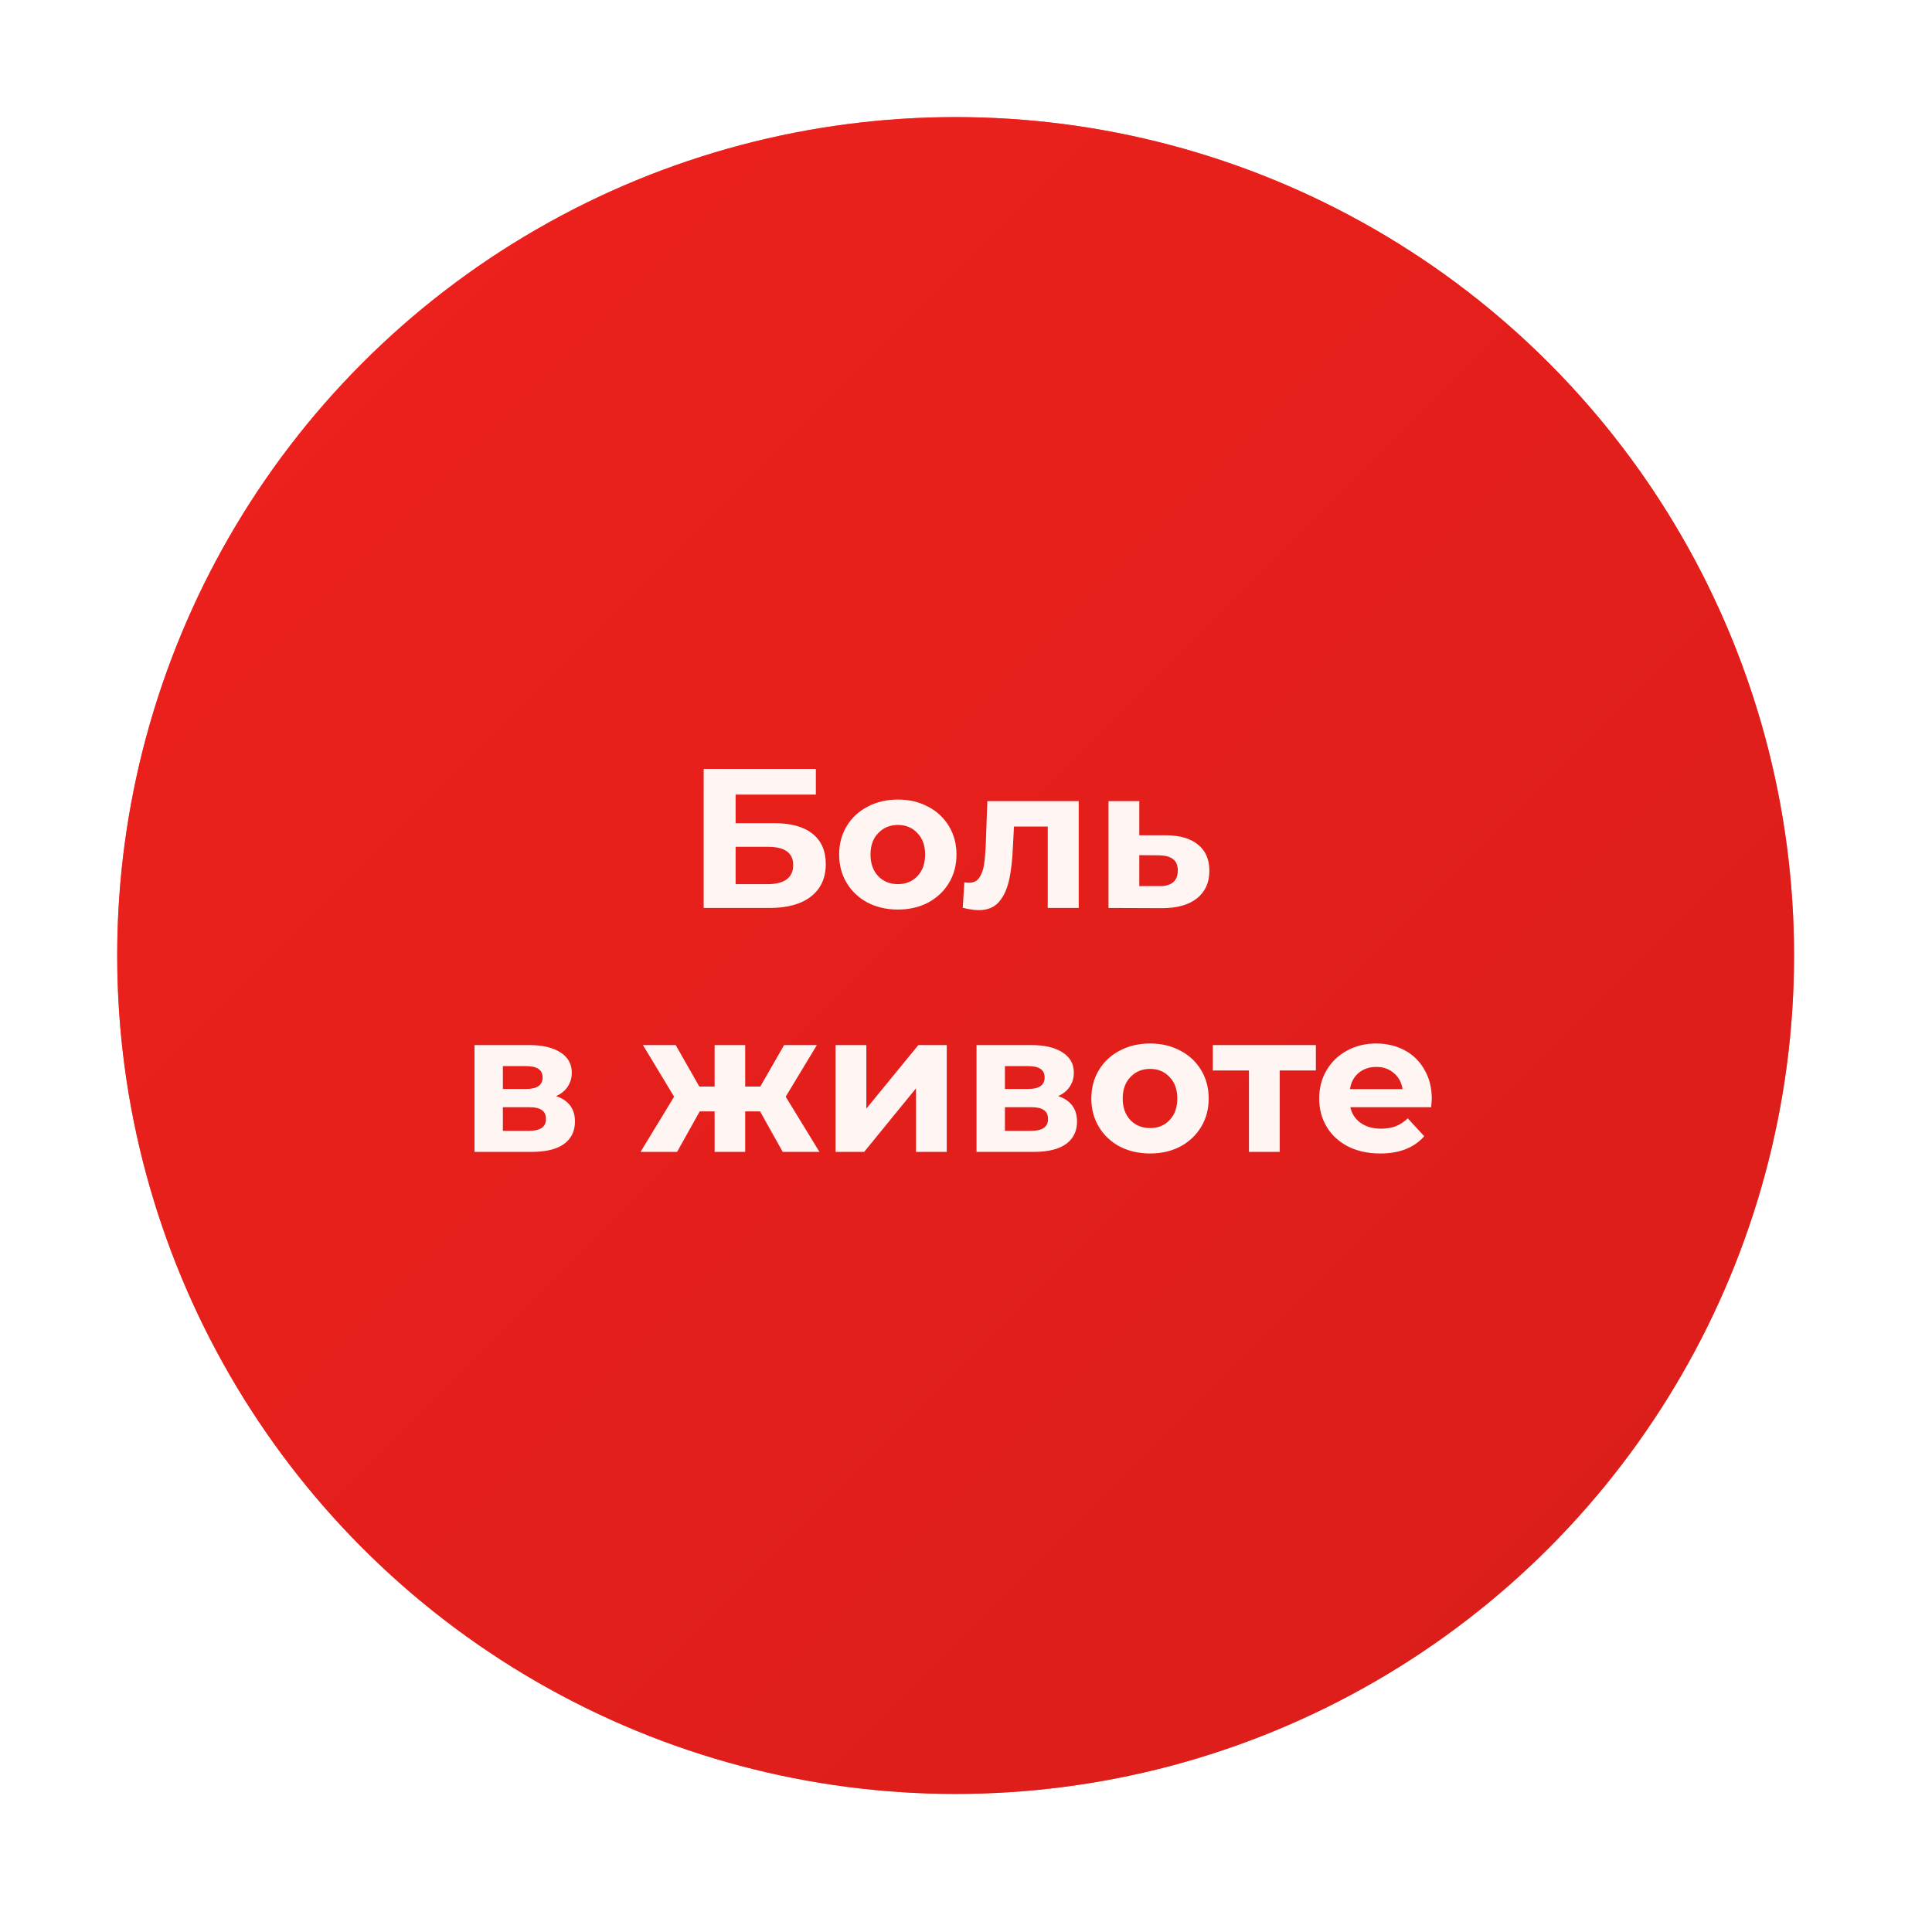
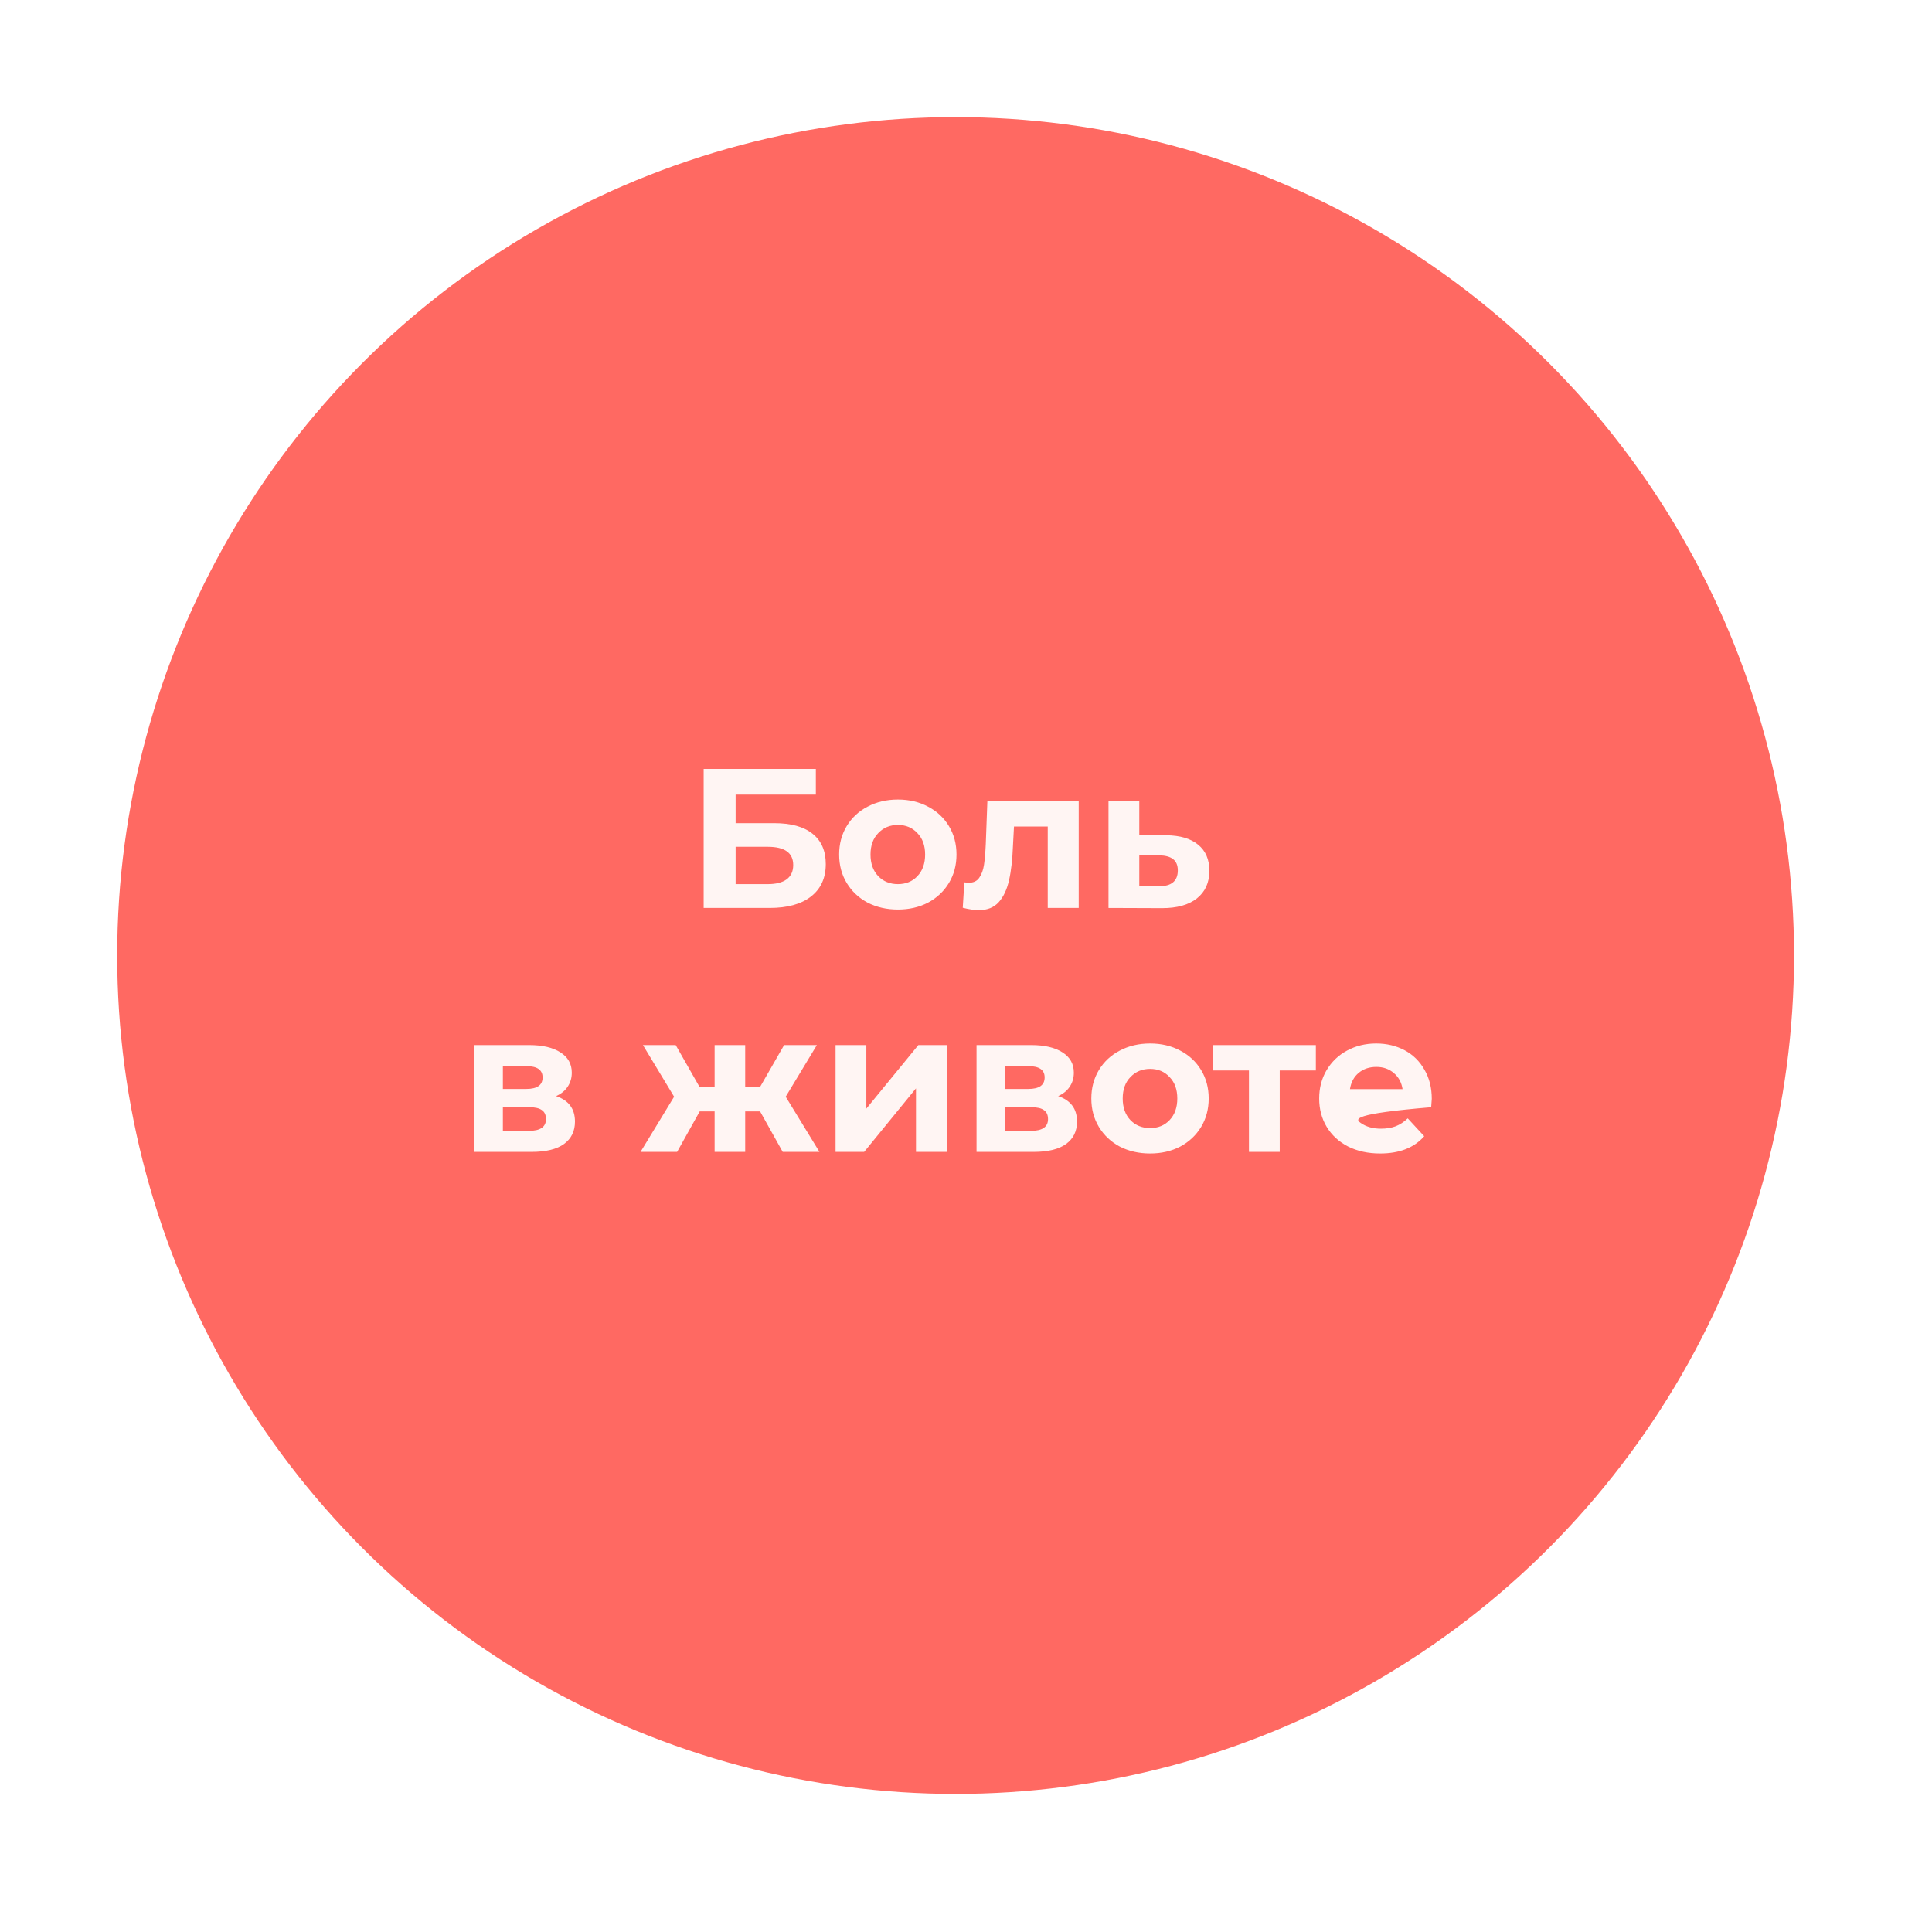
<svg xmlns="http://www.w3.org/2000/svg" width="198" height="198" viewBox="0 0 198 198" fill="none">
  <g filter="url(#filter0_ddddii)">
    <circle cx="97.937" cy="97.925" r="85.925" fill="#FF6962" />
-     <circle cx="97.937" cy="97.925" r="85.925" fill="url(#paint0_linear)" />
  </g>
-   <path d="M72.114 78.806H83.612V81.432H75.39V84.362H79.338C81.061 84.362 82.37 84.722 83.266 85.441C84.175 86.16 84.629 87.198 84.629 88.555C84.629 89.979 84.127 91.085 83.123 91.872C82.12 92.659 80.702 93.052 78.87 93.052H72.114V78.806ZM78.687 90.61C79.528 90.61 80.173 90.447 80.62 90.121C81.068 89.782 81.292 89.294 81.292 88.656C81.292 87.408 80.424 86.784 78.687 86.784H75.39V90.61H78.687ZM92.022 93.215C90.869 93.215 89.831 92.977 88.909 92.502C88 92.014 87.287 91.343 86.772 90.488C86.256 89.633 85.999 88.663 85.999 87.578C85.999 86.492 86.256 85.522 86.772 84.668C87.287 83.813 88 83.148 88.909 82.673C89.831 82.185 90.869 81.941 92.022 81.941C93.176 81.941 94.207 82.185 95.116 82.673C96.025 83.148 96.737 83.813 97.252 84.668C97.768 85.522 98.026 86.492 98.026 87.578C98.026 88.663 97.768 89.633 97.252 90.488C96.737 91.343 96.025 92.014 95.116 92.502C94.207 92.977 93.176 93.215 92.022 93.215ZM92.022 90.61C92.836 90.61 93.501 90.339 94.017 89.796C94.546 89.24 94.81 88.5 94.81 87.578C94.81 86.655 94.546 85.922 94.017 85.38C93.501 84.823 92.836 84.545 92.022 84.545C91.208 84.545 90.537 84.823 90.008 85.38C89.478 85.922 89.214 86.655 89.214 87.578C89.214 88.5 89.478 89.24 90.008 89.796C90.537 90.339 91.208 90.61 92.022 90.61ZM110.551 82.103V93.052H107.377V84.708H103.917L103.815 86.641C103.761 88.08 103.625 89.274 103.408 90.223C103.191 91.173 102.838 91.919 102.35 92.462C101.862 93.004 101.183 93.276 100.315 93.276C99.854 93.276 99.304 93.195 98.667 93.032L98.829 90.427C99.046 90.454 99.203 90.468 99.297 90.468C99.772 90.468 100.125 90.298 100.356 89.959C100.6 89.606 100.763 89.165 100.844 88.636C100.925 88.093 100.987 87.381 101.027 86.499L101.19 82.103H110.551ZM119.526 85.604C120.951 85.617 122.043 85.943 122.803 86.581C123.563 87.205 123.942 88.093 123.942 89.246C123.942 90.454 123.515 91.397 122.66 92.075C121.819 92.74 120.632 93.072 119.099 93.072L113.604 93.052V82.103H116.759V85.604H119.526ZM118.814 90.813C119.425 90.827 119.893 90.698 120.218 90.427C120.544 90.155 120.707 89.748 120.707 89.206C120.707 88.677 120.544 88.29 120.218 88.046C119.906 87.802 119.438 87.673 118.814 87.659L116.759 87.639V90.813H118.814ZM56.991 112.333C58.28 112.768 58.925 113.636 58.925 114.938C58.925 115.929 58.551 116.695 57.805 117.238C57.059 117.781 55.947 118.052 54.468 118.052H48.627V107.103H54.224C55.594 107.103 56.666 107.354 57.439 107.856C58.212 108.345 58.599 109.037 58.599 109.932C58.599 110.475 58.457 110.956 58.172 111.377C57.9 111.784 57.507 112.103 56.991 112.333ZM51.537 111.601H53.939C55.051 111.601 55.608 111.207 55.608 110.421C55.608 109.647 55.051 109.261 53.939 109.261H51.537V111.601ZM54.203 115.895C55.37 115.895 55.953 115.495 55.953 114.694C55.953 114.274 55.818 113.968 55.546 113.778C55.275 113.575 54.848 113.473 54.264 113.473H51.537V115.895H54.203ZM77.897 113.9H76.371V118.052H73.237V113.9H71.71L69.391 118.052H65.646L69.085 112.395L65.89 107.103H69.248L71.67 111.357H73.237V107.103H76.371V111.357H77.917L80.359 107.103H83.717L80.522 112.395L83.982 118.052H80.217L77.897 113.9ZM85.632 107.103H88.786V113.616L94.118 107.103H97.028V118.052H93.874V111.54L88.562 118.052H85.632V107.103ZM108.444 112.333C109.733 112.768 110.378 113.636 110.378 114.938C110.378 115.929 110.005 116.695 109.258 117.238C108.512 117.781 107.4 118.052 105.921 118.052H100.08V107.103H105.677C107.047 107.103 108.119 107.354 108.892 107.856C109.665 108.345 110.052 109.037 110.052 109.932C110.052 110.475 109.91 110.956 109.625 111.377C109.353 111.784 108.96 112.103 108.444 112.333ZM102.99 111.601H105.392C106.504 111.601 107.06 111.207 107.06 110.421C107.06 109.647 106.504 109.261 105.392 109.261H102.99V111.601ZM105.656 115.895C106.823 115.895 107.406 115.495 107.406 114.694C107.406 114.274 107.271 113.968 106.999 113.778C106.728 113.575 106.301 113.473 105.717 113.473H102.99V115.895H105.656ZM117.868 118.215C116.715 118.215 115.677 117.977 114.754 117.503C113.845 117.014 113.133 116.343 112.618 115.488C112.102 114.633 111.844 113.663 111.844 112.578C111.844 111.492 112.102 110.522 112.618 109.668C113.133 108.813 113.845 108.148 114.754 107.673C115.677 107.185 116.715 106.941 117.868 106.941C119.021 106.941 120.052 107.185 120.961 107.673C121.87 108.148 122.583 108.813 123.098 109.668C123.614 110.522 123.872 111.492 123.872 112.578C123.872 113.663 123.614 114.633 123.098 115.488C122.583 116.343 121.87 117.014 120.961 117.503C120.052 117.977 119.021 118.215 117.868 118.215ZM117.868 115.61C118.682 115.61 119.347 115.339 119.862 114.796C120.392 114.24 120.656 113.5 120.656 112.578C120.656 111.655 120.392 110.922 119.862 110.38C119.347 109.824 118.682 109.545 117.868 109.545C117.054 109.545 116.383 109.824 115.853 110.38C115.324 110.922 115.06 111.655 115.06 112.578C115.06 113.5 115.324 114.24 115.853 114.796C116.383 115.339 117.054 115.61 117.868 115.61ZM134.856 109.708L131.152 109.708V118.052H127.998V109.708H124.294V107.103L134.856 107.103V109.708ZM146.735 112.618C146.735 112.659 146.714 112.944 146.674 113.473H138.391C138.54 114.151 138.893 114.687 139.449 115.081C140.005 115.474 140.697 115.671 141.525 115.671C142.095 115.671 142.597 115.59 143.031 115.427C143.479 115.25 143.892 114.979 144.272 114.613L145.961 116.444C144.93 117.625 143.424 118.215 141.444 118.215C140.209 118.215 139.117 117.977 138.167 117.503C137.217 117.014 136.485 116.343 135.969 115.488C135.454 114.633 135.196 113.663 135.196 112.578C135.196 111.506 135.447 110.543 135.949 109.688C136.464 108.82 137.163 108.148 138.045 107.673C138.94 107.185 139.938 106.941 141.037 106.941C142.108 106.941 143.078 107.171 143.947 107.632C144.815 108.094 145.493 108.759 145.982 109.627C146.484 110.482 146.735 111.479 146.735 112.618ZM141.057 109.342C140.338 109.342 139.734 109.545 139.246 109.952C138.757 110.359 138.459 110.916 138.35 111.621H143.743C143.635 110.929 143.336 110.38 142.848 109.973C142.359 109.552 141.762 109.342 141.057 109.342Z" fill="#FFF5F3" />
+   <path d="M72.114 78.806H83.612V81.432H75.39V84.362H79.338C81.061 84.362 82.37 84.722 83.266 85.441C84.175 86.16 84.629 87.198 84.629 88.555C84.629 89.979 84.127 91.085 83.123 91.872C82.12 92.659 80.702 93.052 78.87 93.052H72.114V78.806ZM78.687 90.61C79.528 90.61 80.173 90.447 80.62 90.121C81.068 89.782 81.292 89.294 81.292 88.656C81.292 87.408 80.424 86.784 78.687 86.784H75.39V90.61H78.687ZM92.022 93.215C90.869 93.215 89.831 92.977 88.909 92.502C88 92.014 87.287 91.343 86.772 90.488C86.256 89.633 85.999 88.663 85.999 87.578C85.999 86.492 86.256 85.522 86.772 84.668C87.287 83.813 88 83.148 88.909 82.673C89.831 82.185 90.869 81.941 92.022 81.941C93.176 81.941 94.207 82.185 95.116 82.673C96.025 83.148 96.737 83.813 97.252 84.668C97.768 85.522 98.026 86.492 98.026 87.578C98.026 88.663 97.768 89.633 97.252 90.488C96.737 91.343 96.025 92.014 95.116 92.502C94.207 92.977 93.176 93.215 92.022 93.215ZM92.022 90.61C92.836 90.61 93.501 90.339 94.017 89.796C94.546 89.24 94.81 88.5 94.81 87.578C94.81 86.655 94.546 85.922 94.017 85.38C93.501 84.823 92.836 84.545 92.022 84.545C91.208 84.545 90.537 84.823 90.008 85.38C89.478 85.922 89.214 86.655 89.214 87.578C89.214 88.5 89.478 89.24 90.008 89.796C90.537 90.339 91.208 90.61 92.022 90.61ZM110.551 82.103V93.052H107.377V84.708H103.917L103.815 86.641C103.761 88.08 103.625 89.274 103.408 90.223C103.191 91.173 102.838 91.919 102.35 92.462C101.862 93.004 101.183 93.276 100.315 93.276C99.854 93.276 99.304 93.195 98.667 93.032L98.829 90.427C99.046 90.454 99.203 90.468 99.297 90.468C99.772 90.468 100.125 90.298 100.356 89.959C100.6 89.606 100.763 89.165 100.844 88.636C100.925 88.093 100.987 87.381 101.027 86.499L101.19 82.103H110.551ZM119.526 85.604C120.951 85.617 122.043 85.943 122.803 86.581C123.563 87.205 123.942 88.093 123.942 89.246C123.942 90.454 123.515 91.397 122.66 92.075C121.819 92.74 120.632 93.072 119.099 93.072L113.604 93.052V82.103H116.759V85.604H119.526ZM118.814 90.813C119.425 90.827 119.893 90.698 120.218 90.427C120.544 90.155 120.707 89.748 120.707 89.206C120.707 88.677 120.544 88.29 120.218 88.046C119.906 87.802 119.438 87.673 118.814 87.659L116.759 87.639V90.813H118.814ZM56.991 112.333C58.28 112.768 58.925 113.636 58.925 114.938C58.925 115.929 58.551 116.695 57.805 117.238C57.059 117.781 55.947 118.052 54.468 118.052H48.627V107.103H54.224C55.594 107.103 56.666 107.354 57.439 107.856C58.212 108.345 58.599 109.037 58.599 109.932C58.599 110.475 58.457 110.956 58.172 111.377C57.9 111.784 57.507 112.103 56.991 112.333ZM51.537 111.601H53.939C55.051 111.601 55.608 111.207 55.608 110.421C55.608 109.647 55.051 109.261 53.939 109.261H51.537V111.601ZM54.203 115.895C55.37 115.895 55.953 115.495 55.953 114.694C55.953 114.274 55.818 113.968 55.546 113.778C55.275 113.575 54.848 113.473 54.264 113.473H51.537V115.895H54.203ZM77.897 113.9H76.371V118.052H73.237V113.9H71.71L69.391 118.052H65.646L69.085 112.395L65.89 107.103H69.248L71.67 111.357H73.237V107.103H76.371V111.357H77.917L80.359 107.103H83.717L80.522 112.395L83.982 118.052H80.217L77.897 113.9ZM85.632 107.103H88.786V113.616L94.118 107.103H97.028V118.052H93.874V111.54L88.562 118.052H85.632V107.103ZM108.444 112.333C109.733 112.768 110.378 113.636 110.378 114.938C110.378 115.929 110.005 116.695 109.258 117.238C108.512 117.781 107.4 118.052 105.921 118.052H100.08V107.103H105.677C107.047 107.103 108.119 107.354 108.892 107.856C109.665 108.345 110.052 109.037 110.052 109.932C110.052 110.475 109.91 110.956 109.625 111.377C109.353 111.784 108.96 112.103 108.444 112.333ZM102.99 111.601H105.392C106.504 111.601 107.06 111.207 107.06 110.421C107.06 109.647 106.504 109.261 105.392 109.261H102.99V111.601ZM105.656 115.895C106.823 115.895 107.406 115.495 107.406 114.694C107.406 114.274 107.271 113.968 106.999 113.778C106.728 113.575 106.301 113.473 105.717 113.473H102.99V115.895H105.656ZM117.868 118.215C116.715 118.215 115.677 117.977 114.754 117.503C113.845 117.014 113.133 116.343 112.618 115.488C112.102 114.633 111.844 113.663 111.844 112.578C111.844 111.492 112.102 110.522 112.618 109.668C113.133 108.813 113.845 108.148 114.754 107.673C115.677 107.185 116.715 106.941 117.868 106.941C119.021 106.941 120.052 107.185 120.961 107.673C121.87 108.148 122.583 108.813 123.098 109.668C123.614 110.522 123.872 111.492 123.872 112.578C123.872 113.663 123.614 114.633 123.098 115.488C122.583 116.343 121.87 117.014 120.961 117.503C120.052 117.977 119.021 118.215 117.868 118.215ZM117.868 115.61C118.682 115.61 119.347 115.339 119.862 114.796C120.392 114.24 120.656 113.5 120.656 112.578C120.656 111.655 120.392 110.922 119.862 110.38C119.347 109.824 118.682 109.545 117.868 109.545C117.054 109.545 116.383 109.824 115.853 110.38C115.324 110.922 115.06 111.655 115.06 112.578C115.06 113.5 115.324 114.24 115.853 114.796C116.383 115.339 117.054 115.61 117.868 115.61ZM134.856 109.708L131.152 109.708V118.052H127.998V109.708H124.294V107.103L134.856 107.103V109.708ZM146.735 112.618C146.735 112.659 146.714 112.944 146.674 113.473C138.54 114.151 138.893 114.687 139.449 115.081C140.005 115.474 140.697 115.671 141.525 115.671C142.095 115.671 142.597 115.59 143.031 115.427C143.479 115.25 143.892 114.979 144.272 114.613L145.961 116.444C144.93 117.625 143.424 118.215 141.444 118.215C140.209 118.215 139.117 117.977 138.167 117.503C137.217 117.014 136.485 116.343 135.969 115.488C135.454 114.633 135.196 113.663 135.196 112.578C135.196 111.506 135.447 110.543 135.949 109.688C136.464 108.82 137.163 108.148 138.045 107.673C138.94 107.185 139.938 106.941 141.037 106.941C142.108 106.941 143.078 107.171 143.947 107.632C144.815 108.094 145.493 108.759 145.982 109.627C146.484 110.482 146.735 111.479 146.735 112.618ZM141.057 109.342C140.338 109.342 139.734 109.545 139.246 109.952C138.757 110.359 138.459 110.916 138.35 111.621H143.743C143.635 110.929 143.336 110.38 142.848 109.973C142.359 109.552 141.762 109.342 141.057 109.342Z" fill="#FFF5F3" />
  <defs>
    <filter id="filter0_ddddii" x="0.012" y="0" width="197.85" height="197.85" filterUnits="userSpaceOnUse" color-interpolation-filters="sRGB">
      <feFlood flood-opacity="0" result="BackgroundImageFix" />
      <feColorMatrix in="SourceAlpha" type="matrix" values="0 0 0 0 0 0 0 0 0 0 0 0 0 0 0 0 0 0 127 0" />
      <feOffset dx="4" dy="4" />
      <feGaussianBlur stdDeviation="5" />
      <feColorMatrix type="matrix" values="0 0 0 0 0.886 0 0 0 0 0.122 0 0 0 0 0.106 0 0 0 0.9 0" />
      <feBlend mode="normal" in2="BackgroundImageFix" result="effect1_dropShadow" />
      <feColorMatrix in="SourceAlpha" type="matrix" values="0 0 0 0 0 0 0 0 0 0 0 0 0 0 0 0 0 0 127 0" />
      <feOffset dx="-4" dy="-4" />
      <feGaussianBlur stdDeviation="4" />
      <feColorMatrix type="matrix" values="0 0 0 0 0.902 0 0 0 0 0.122 0 0 0 0 0.106 0 0 0 0.9 0" />
      <feBlend mode="normal" in2="effect1_dropShadow" result="effect2_dropShadow" />
      <feColorMatrix in="SourceAlpha" type="matrix" values="0 0 0 0 0 0 0 0 0 0 0 0 0 0 0 0 0 0 127 0" />
      <feOffset dx="4" dy="-4" />
      <feGaussianBlur stdDeviation="4" />
      <feColorMatrix type="matrix" values="0 0 0 0 0.886 0 0 0 0 0.122 0 0 0 0 0.106 0 0 0 0.2 0" />
      <feBlend mode="normal" in2="effect2_dropShadow" result="effect3_dropShadow" />
      <feColorMatrix in="SourceAlpha" type="matrix" values="0 0 0 0 0 0 0 0 0 0 0 0 0 0 0 0 0 0 127 0" />
      <feOffset dx="-4" dy="4" />
      <feGaussianBlur stdDeviation="4" />
      <feColorMatrix type="matrix" values="0 0 0 0 0.886 0 0 0 0 0.122 0 0 0 0 0.106 0 0 0 0.2 0" />
      <feBlend mode="normal" in2="effect3_dropShadow" result="effect4_dropShadow" />
      <feBlend mode="normal" in="SourceGraphic" in2="effect4_dropShadow" result="shape" />
      <feColorMatrix in="SourceAlpha" type="matrix" values="0 0 0 0 0 0 0 0 0 0 0 0 0 0 0 0 0 0 127 0" result="hardAlpha" />
      <feOffset dx="-1" dy="-1" />
      <feGaussianBlur stdDeviation="1" />
      <feComposite in2="hardAlpha" operator="arithmetic" k2="-1" k3="1" />
      <feColorMatrix type="matrix" values="0 0 0 0 0.886 0 0 0 0 0.122 0 0 0 0 0.106 0 0 0 0.5 0" />
      <feBlend mode="normal" in2="shape" result="effect5_innerShadow" />
      <feColorMatrix in="SourceAlpha" type="matrix" values="0 0 0 0 0 0 0 0 0 0 0 0 0 0 0 0 0 0 127 0" result="hardAlpha" />
      <feOffset dx="1" dy="1" />
      <feGaussianBlur stdDeviation="1" />
      <feComposite in2="hardAlpha" operator="arithmetic" k2="-1" k3="1" />
      <feColorMatrix type="matrix" values="0 0 0 0 0.902 0 0 0 0 0.122 0 0 0 0 0.106 0 0 0 0.3 0" />
      <feBlend mode="normal" in2="effect5_innerShadow" result="effect6_innerShadow" />
    </filter>
    <linearGradient id="paint0_linear" x1="12.012" y1="12" x2="183.862" y2="183.85" gradientUnits="userSpaceOnUse">
      <stop stop-color="#EF211C" />
      <stop offset="1" stop-color="#D91D1A" />
    </linearGradient>
  </defs>
</svg>